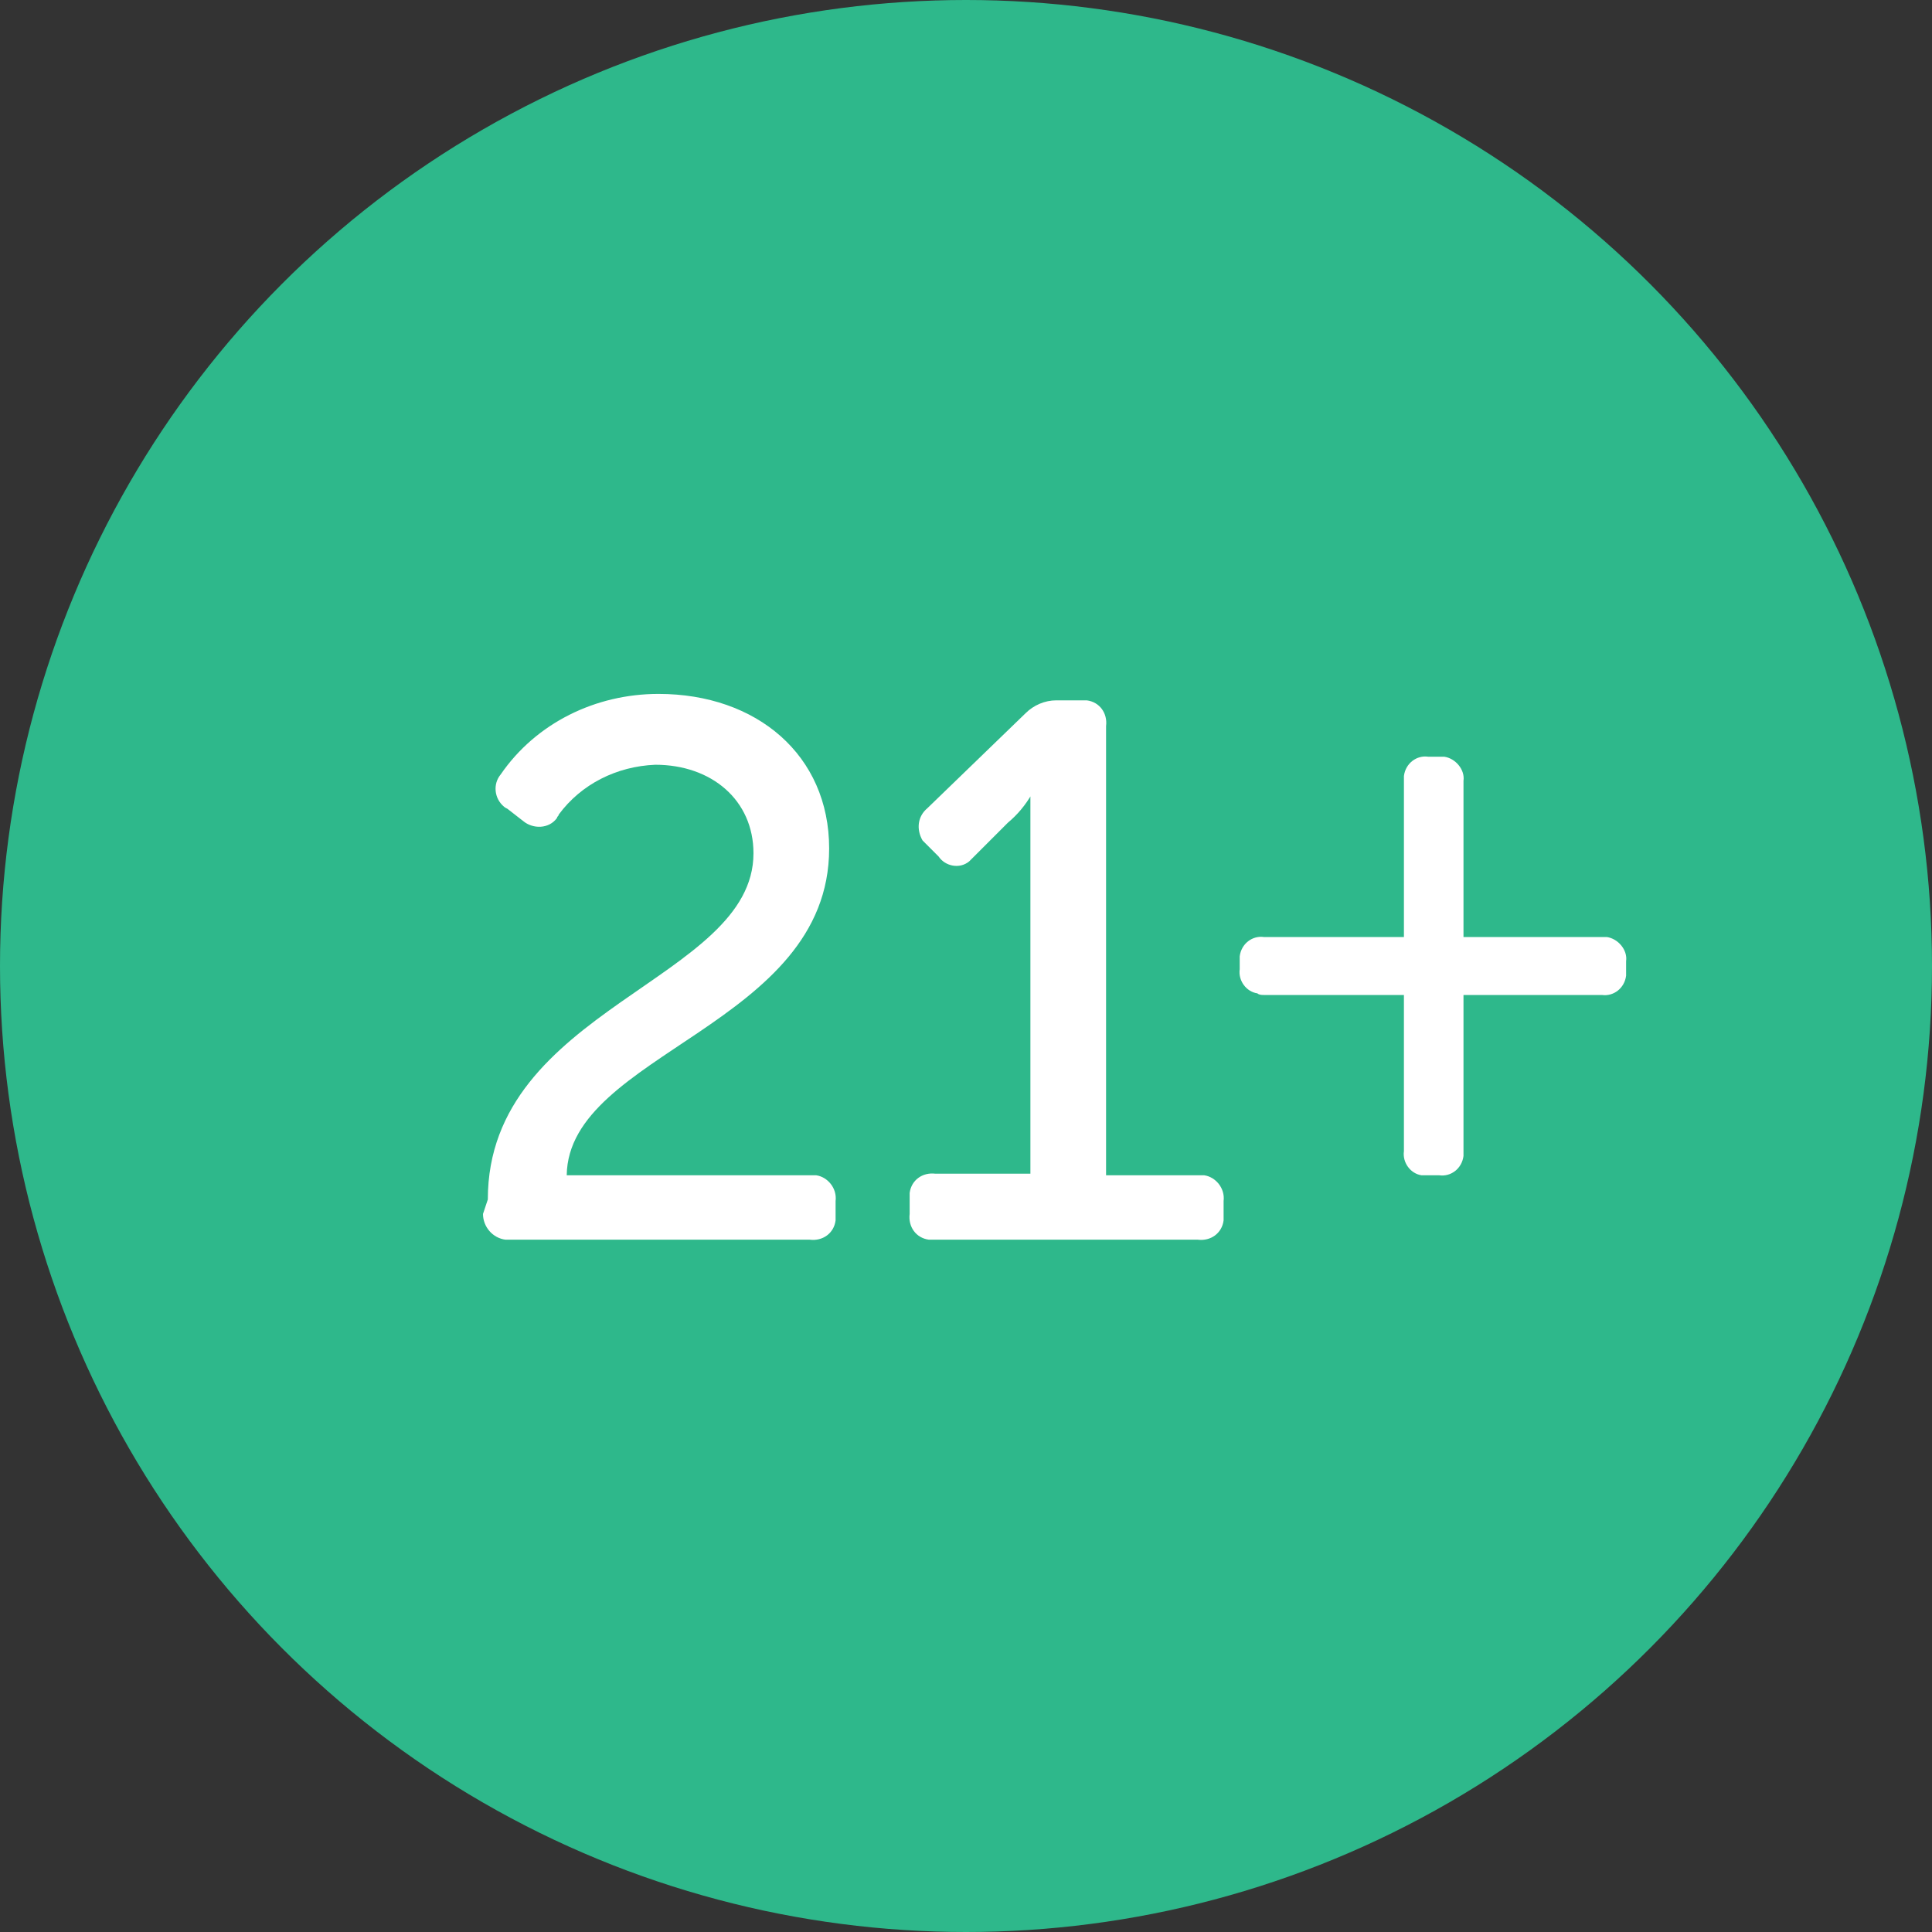
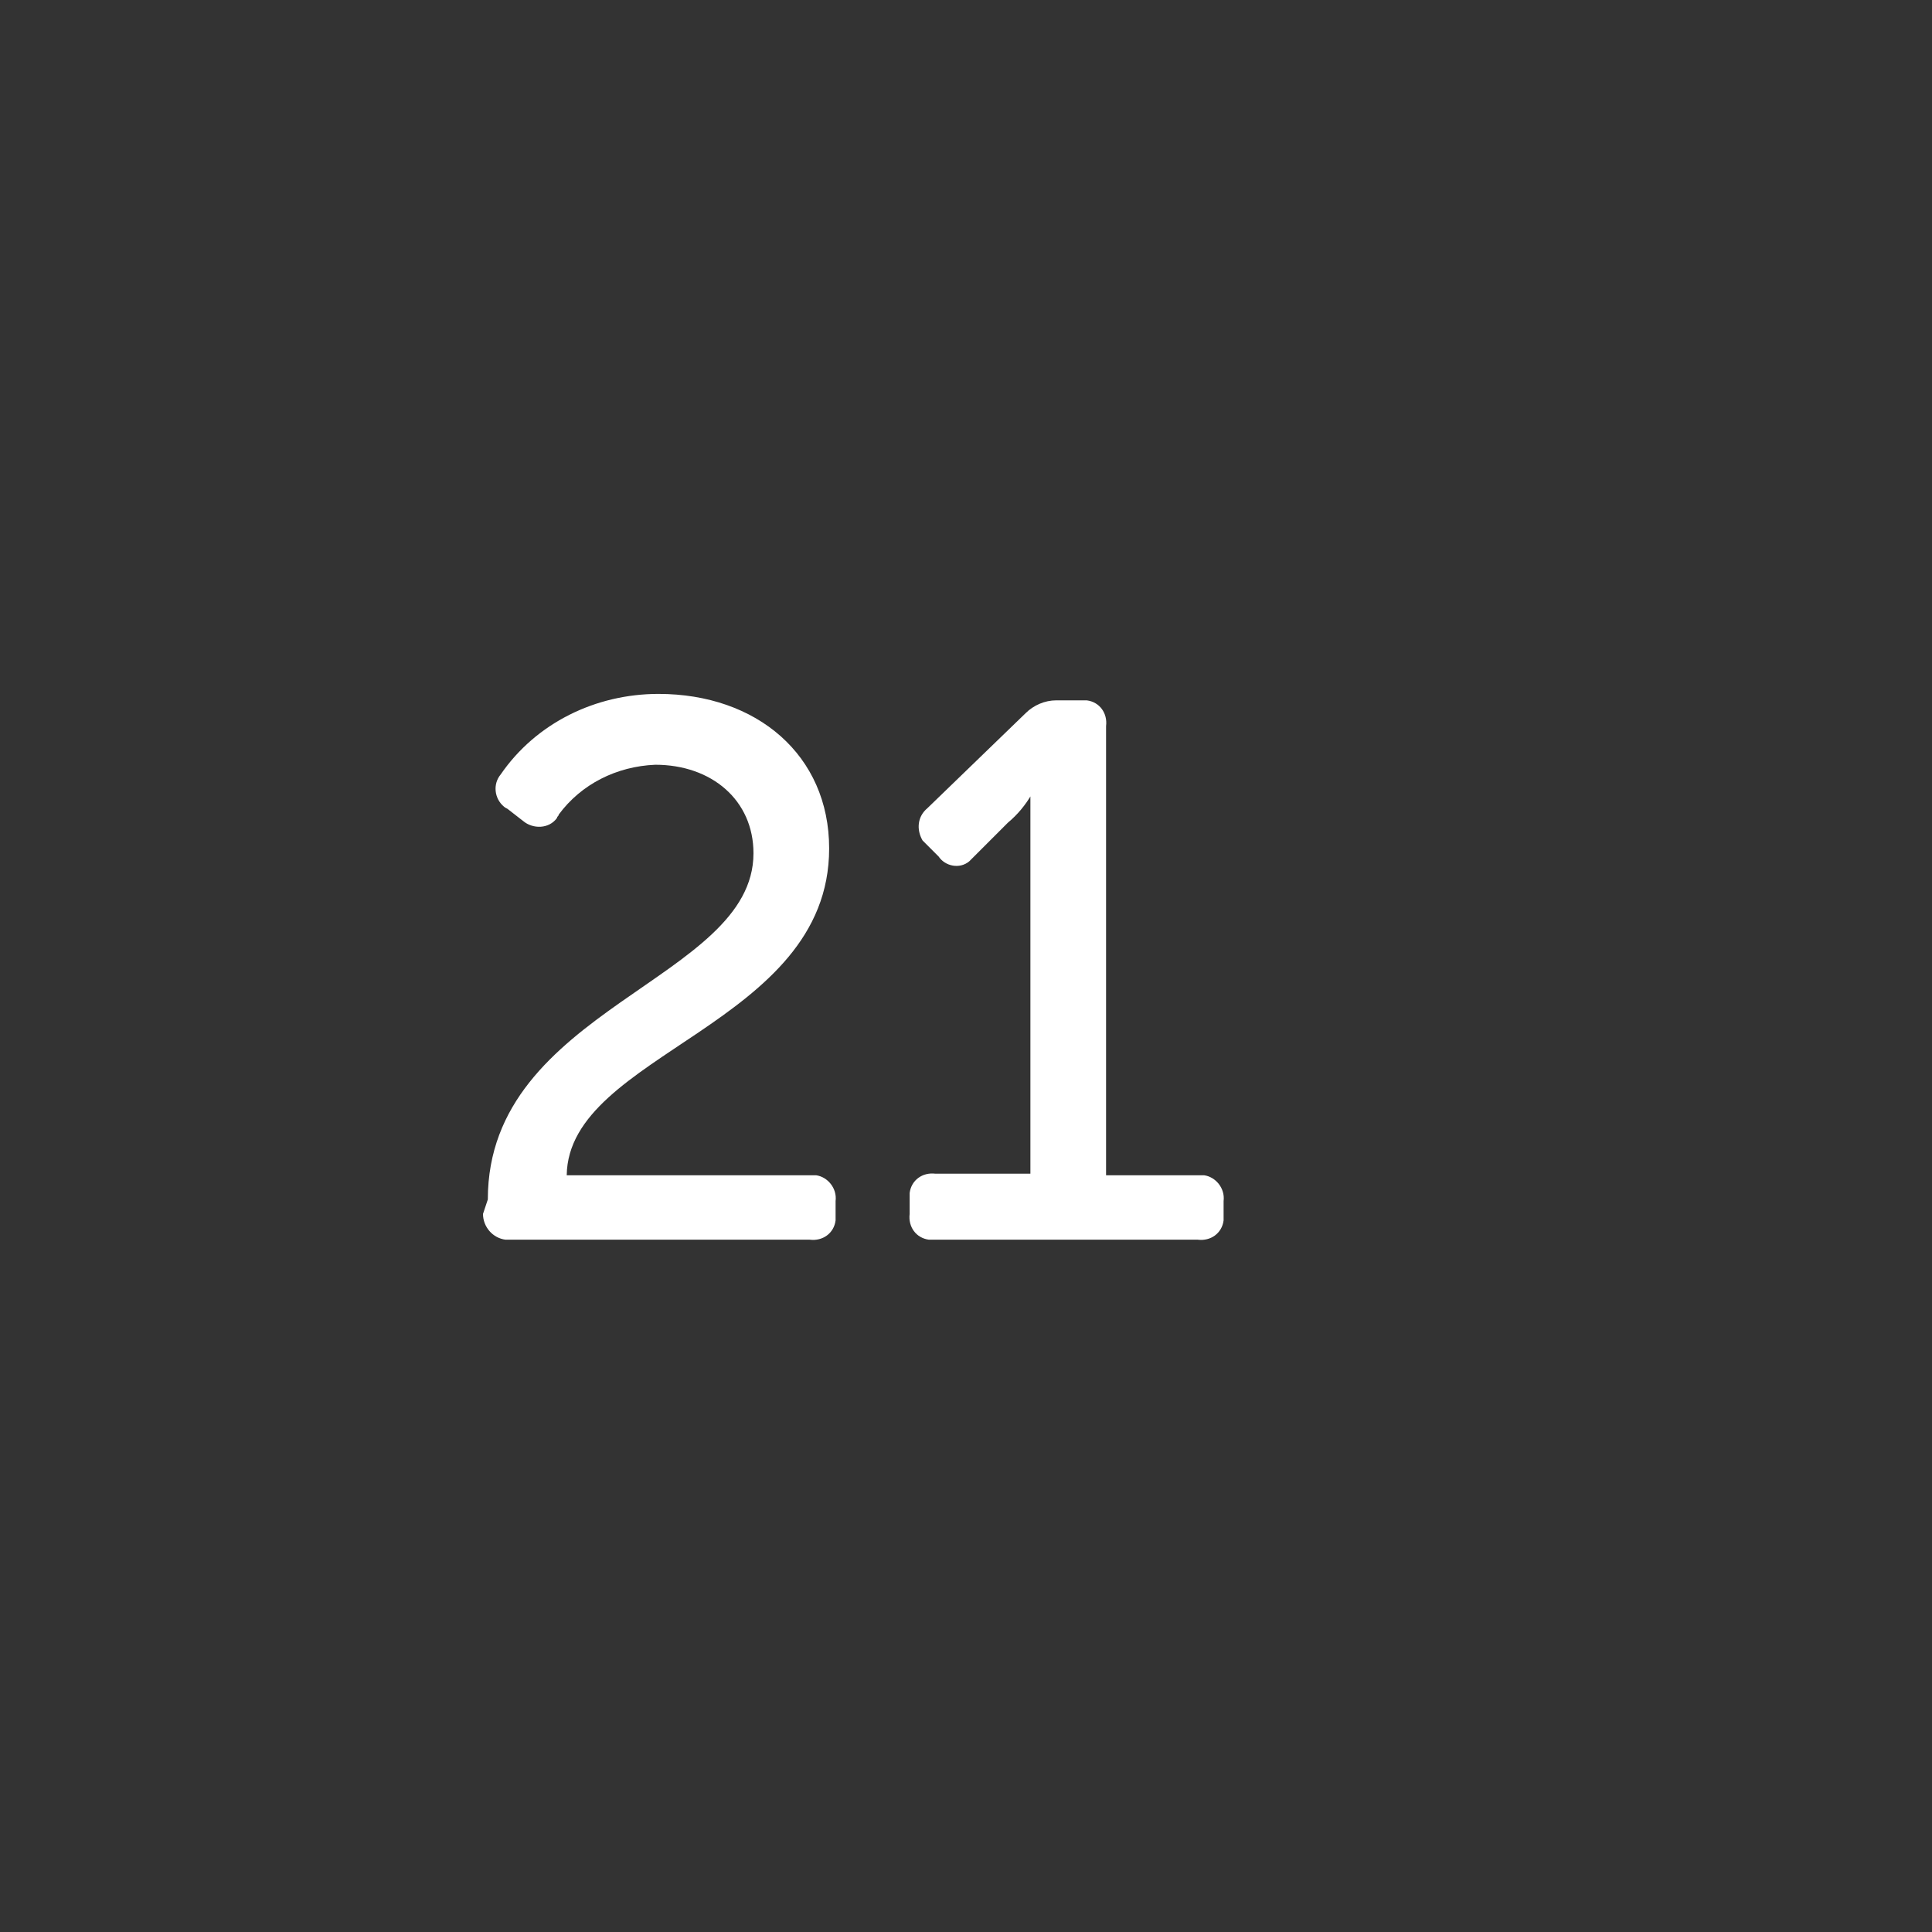
<svg xmlns="http://www.w3.org/2000/svg" id="ico-21plus" viewBox="0 0 120 120">
  <rect x="0" y="0" width="120" height="120" fill="#333333" stroke="none" />
  <defs>
    <style>
      .cls-1 {
        fill: #fff;
      }

      .cls-2 {
        fill: #2eb88b;
      }
    </style>
  </defs>
-   <circle id="Ellipse_3_copy_5" data-name="Ellipse 3 copy 5" class="cls-2" cx="60" cy="60" r="60" />
  <path class="cls-1" d="m30,75.4c0,.8.6,1.5,1.4,1.6h18.9c.8.1,1.5-.4,1.6-1.2v-1.2c.1-.8-.5-1.5-1.2-1.6h-15.5c.1-7.6,16.3-9.3,16.3-20.3,0-5.8-4.5-9.6-10.6-9.6-3.9,0-7.6,1.8-9.8,5-.5.6-.4,1.5.2,2,.1.1.2.1.3.2l.9.7c.6.5,1.6.5,2.1-.2,0-.1.1-.1.1-.2,1.4-1.9,3.6-3,6-3.1,3.5,0,6.1,2.2,6.1,5.5,0,7.9-16.5,9.6-16.5,21.5l-.3.9h0Zm26.5,0c-.1.8.4,1.5,1.2,1.6h16.7c.8.1,1.5-.4,1.6-1.2v-1.2c.1-.8-.5-1.5-1.2-1.6h-6.1v-27.9c.1-.8-.4-1.5-1.2-1.6h-1.9c-.7,0-1.4.3-1.9.8l-6.1,5.9c-.6.5-.7,1.3-.3,2l.3.3.7.7c.4.6,1.3.8,1.9.3l.3-.3,2.1-2.1c.6-.5,1.1-1.1,1.5-1.8h-.1v23.6h-5.9c-.8-.1-1.5.4-1.6,1.2v1.3h0Z" />
-   <path class="cls-1" d="m78.5,61.8h8.7v9.7c-.1.7.4,1.4,1.1,1.5h1.1c.7.1,1.4-.4,1.5-1.2v-10h8.6c.7.1,1.4-.4,1.5-1.2v-.9c.1-.7-.5-1.4-1.2-1.5h-8.9v-9.7c.1-.7-.5-1.4-1.2-1.5h-1c-.7-.1-1.4.4-1.5,1.2v10h-8.7c-.7-.1-1.4.4-1.5,1.2v.8c-.1.7.4,1.4,1.1,1.5.1.1.3.1.4.1Z" />
</svg>